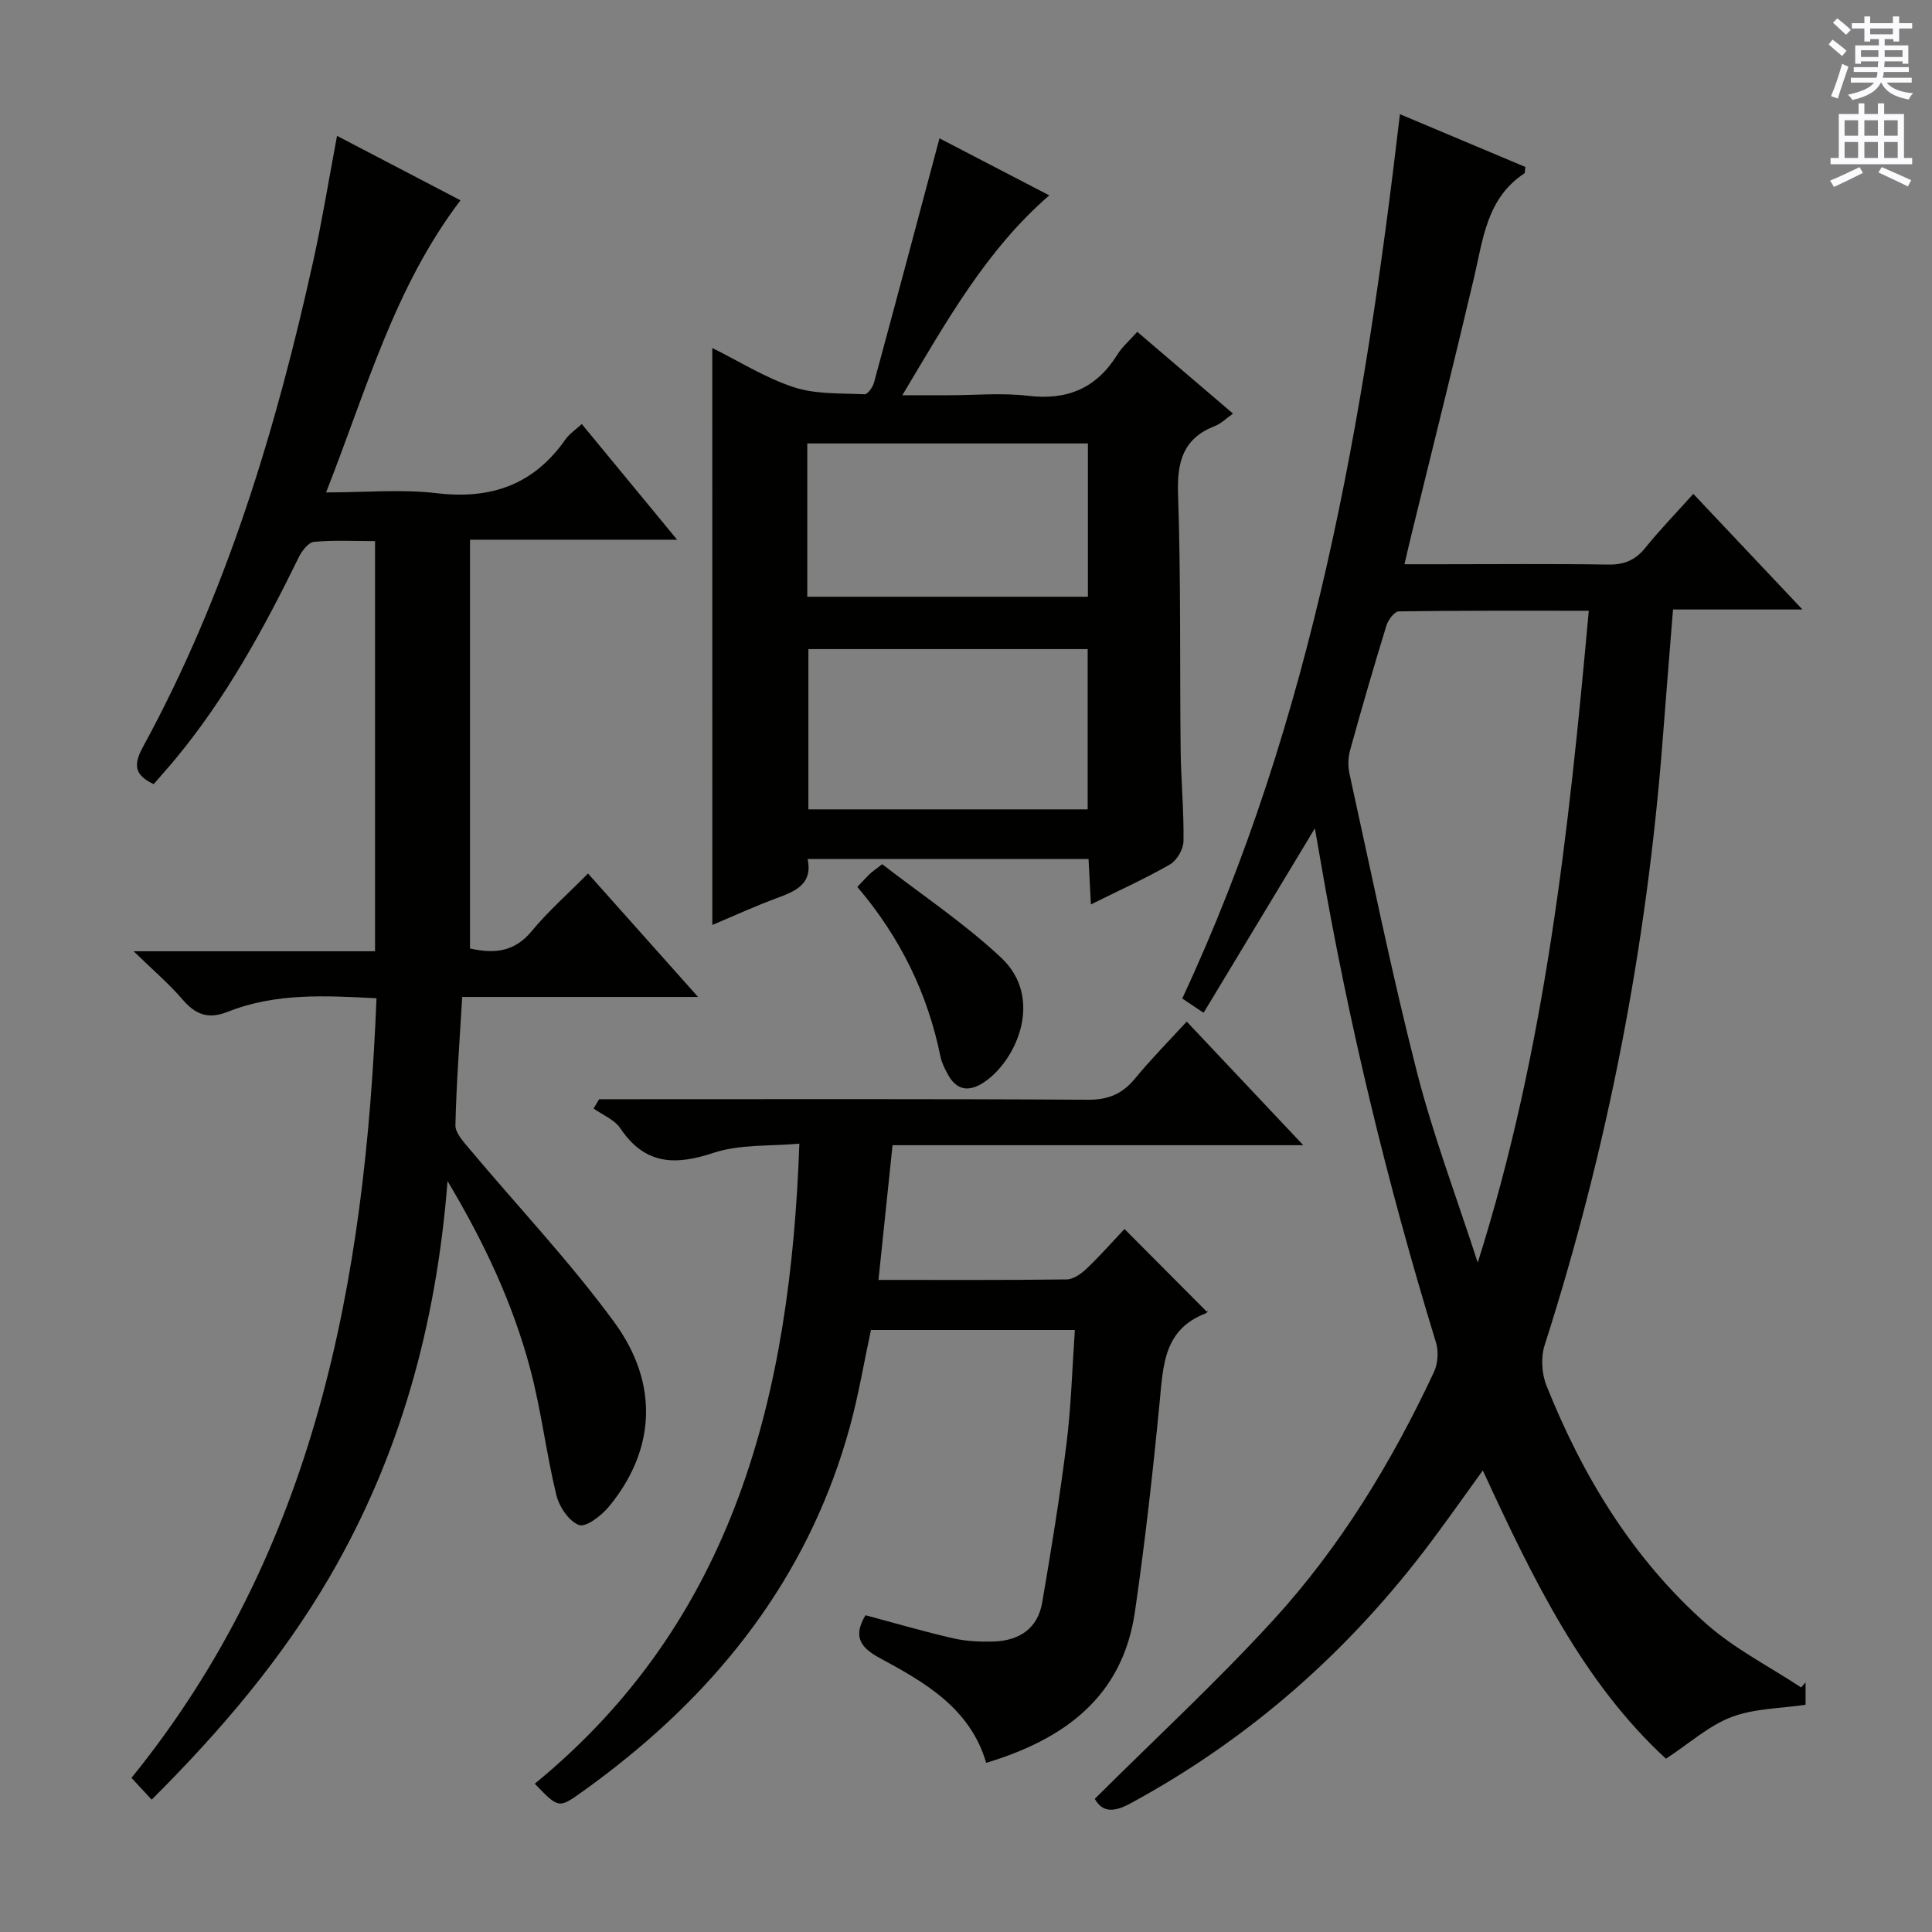
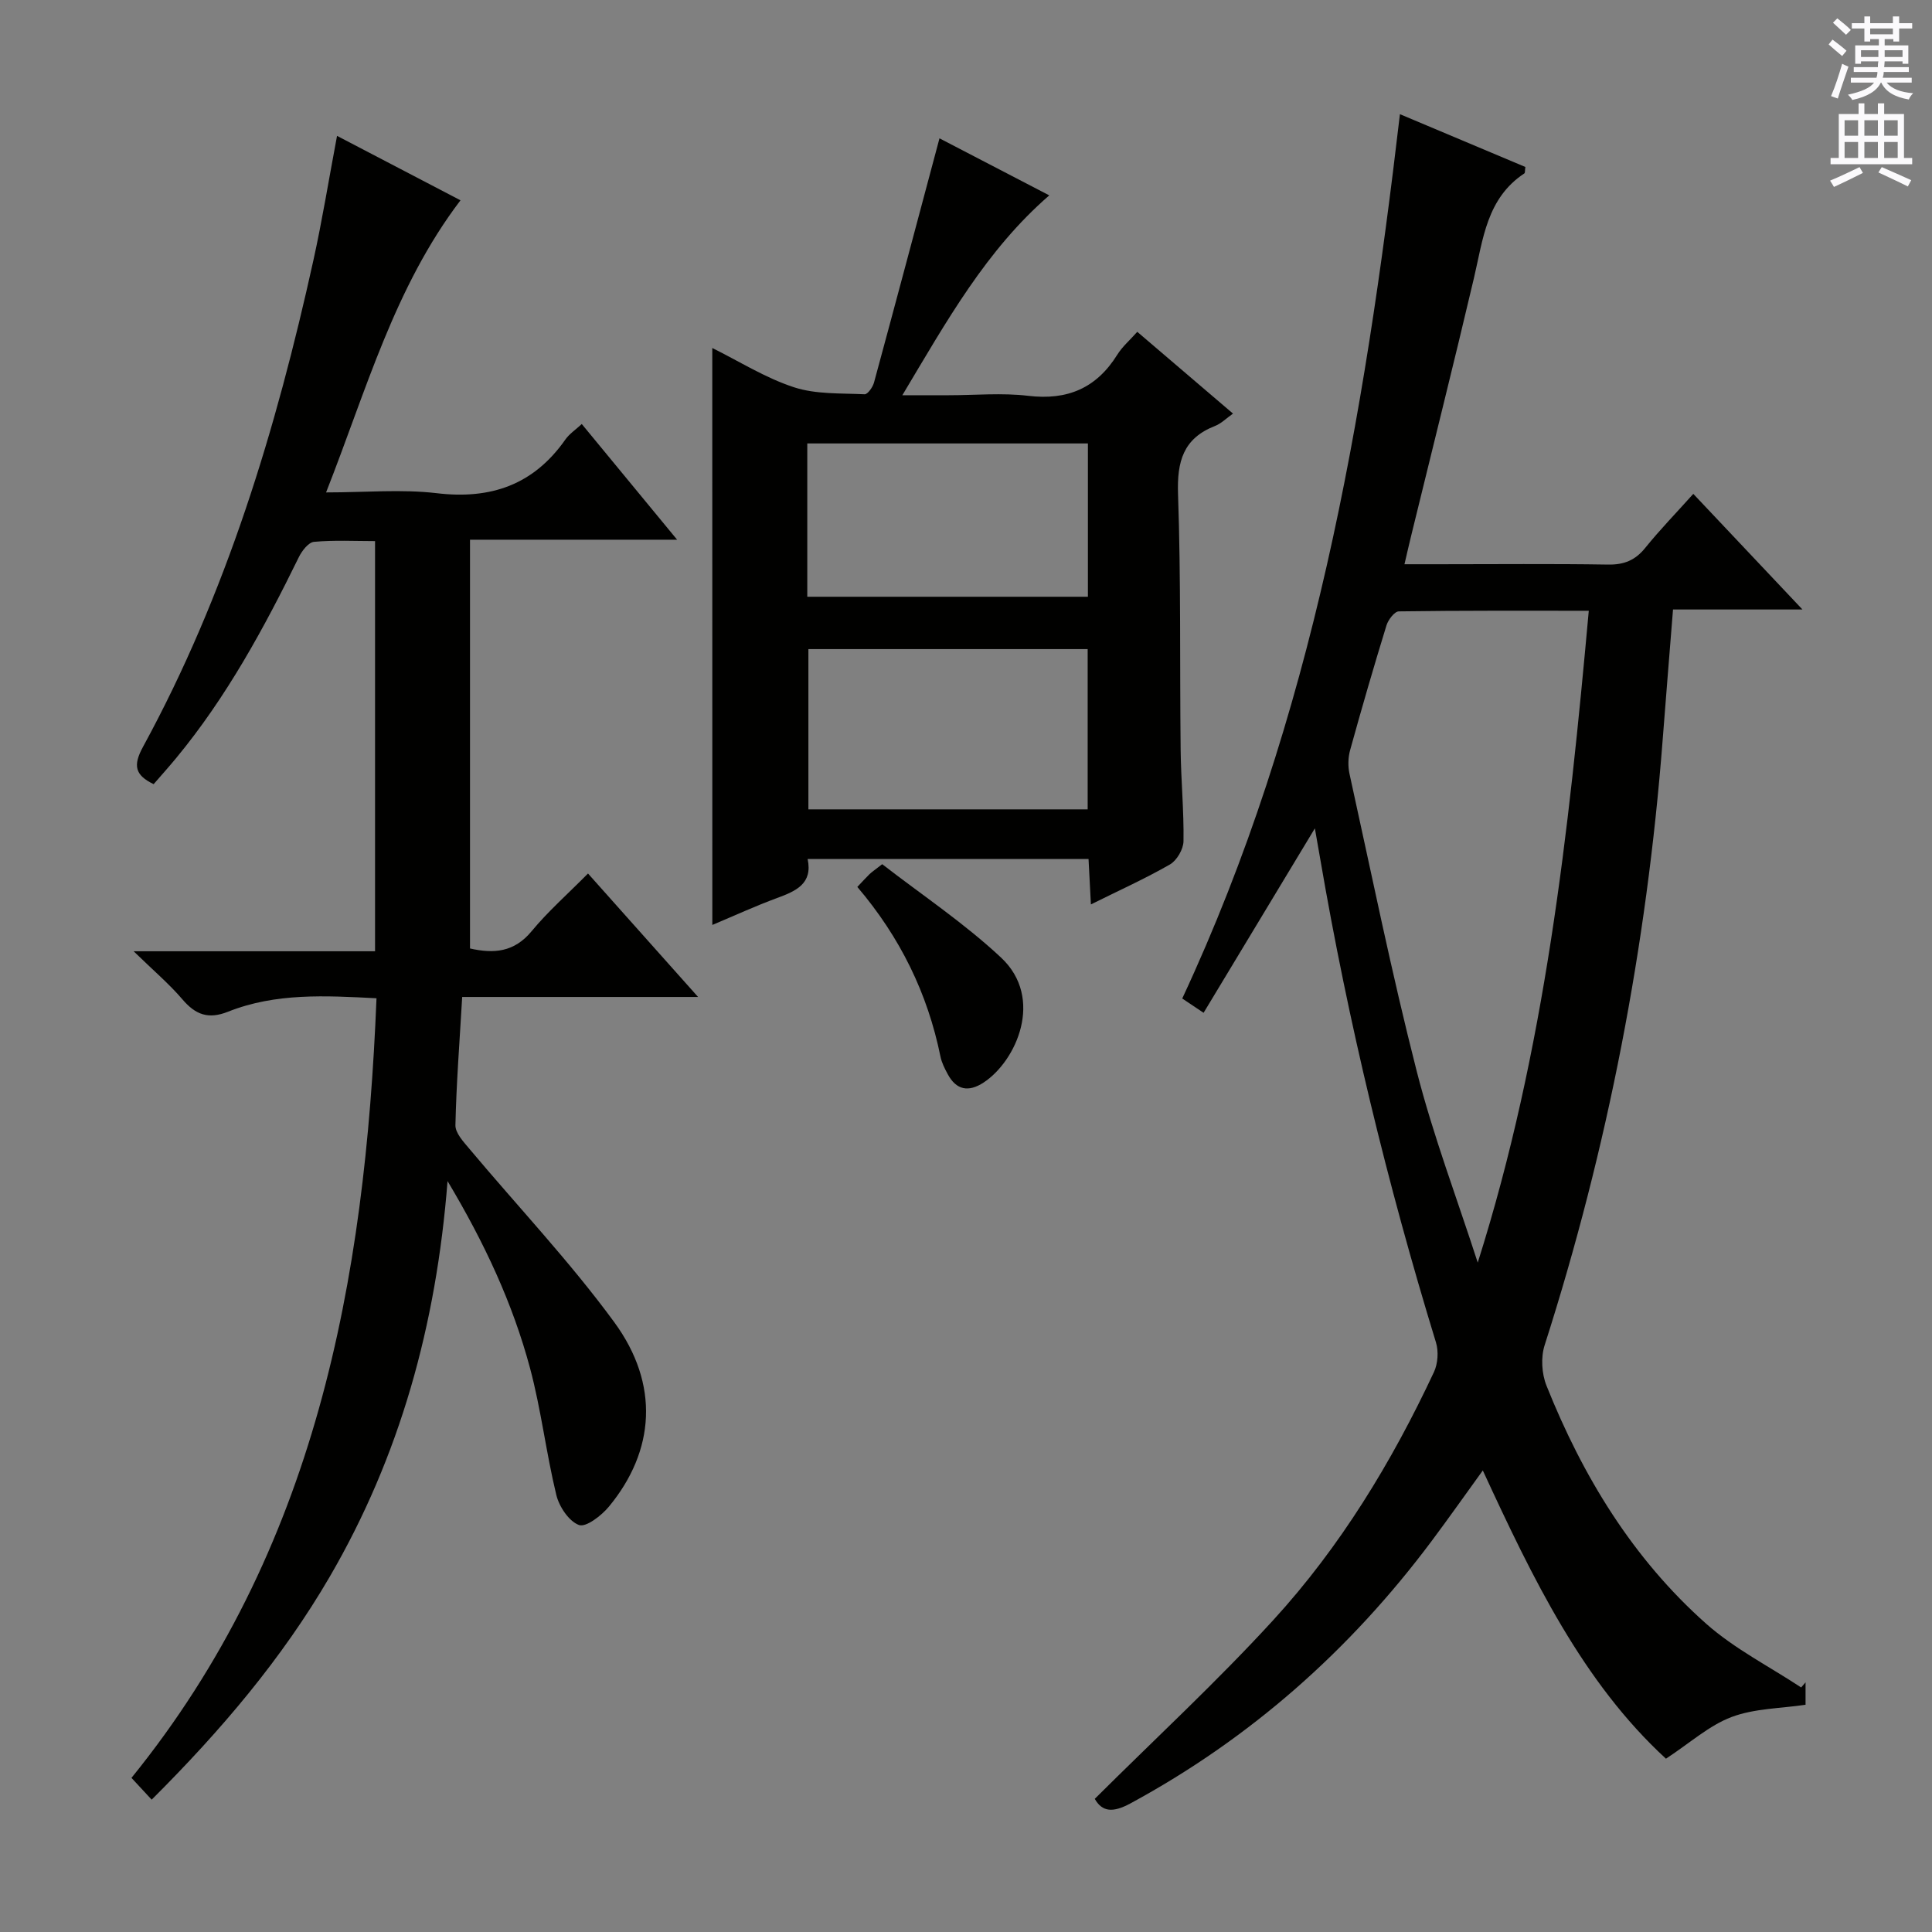
<svg xmlns="http://www.w3.org/2000/svg" enable-background="new 0 0 400 400" viewBox="0 0 400 400">
  <rect x="0" y="0" width="400" height="400" fill="#808080" stroke="none" />
  <g fill="#010100">
    <path d="m226.66 372.43c12.58-12.52 25.3-24.27 36.95-37 13.89-15.18 24.54-32.72 33.27-51.35.82-1.75.99-4.29.42-6.15-10.08-32.89-18.16-66.24-23.97-100.15-.36-2.09-.73-4.18-1.1-6.28-7.71 12.78-15.28 25.32-23.04 38.19-2.01-1.35-3.19-2.14-4.42-2.96 27.09-58.07 37.68-119.92 45.07-183.09 9.06 3.82 17.56 7.39 25.97 10.93-.11.75-.04 1.22-.21 1.33-7.8 5.15-8.54 13.6-10.43 21.64-4.18 17.77-8.63 35.47-12.96 53.2-.43 1.75-.83 3.5-1.43 6.08h7.17c11.67 0 23.33-.12 35 .07 3.31.05 5.62-.9 7.69-3.47 3.02-3.74 6.39-7.21 9.94-11.17 7.37 7.8 14.51 15.37 22.6 23.94-9.62 0-18.1 0-26.8 0-.75 9.47-1.47 18.21-2.14 26.95-3.29 42.74-11.36 84.53-24.44 125.37-.81 2.53-.61 5.91.39 8.39 7.5 18.76 17.86 35.8 33.07 49.29 5.85 5.18 13.06 8.83 19.65 13.18.3-.35.6-.71.91-1.06v4.64c-5.14.77-10.57.75-15.32 2.54-4.62 1.74-8.54 5.32-13.58 8.63-17.2-15.8-27.57-37.27-37.92-59.68-3.76 5.19-7.12 9.97-10.62 14.65-16.89 22.58-37.51 40.84-62.38 54.31-3.55 1.91-5.79 1.78-7.34-.97zm79.29-111.02c13.94-44.03 18.84-89.12 22.99-134.96-13.41 0-26.37-.06-39.33.13-.89.01-2.19 1.73-2.55 2.88-2.64 8.57-5.14 17.19-7.53 25.84-.43 1.54-.47 3.35-.13 4.91 4.53 20.56 8.71 41.2 13.92 61.59 3.43 13.4 8.37 26.42 12.63 39.61z" />
    <path d="m31.4 372.6c-1.42-1.53-2.53-2.73-4.18-4.51 38.11-47.01 48.38-102.76 50.73-161.41-10.59-.55-20.89-1.13-30.73 2.78-4.09 1.63-6.74.63-9.45-2.55-2.76-3.23-6.05-6.01-10.1-9.96h49.98c0-28.4 0-56.3 0-84.92-4.13 0-8.41-.23-12.63.15-1.15.1-2.5 1.85-3.14 3.15-7.19 14.68-14.96 28.99-25.44 41.66-1.48 1.79-3.03 3.52-4.63 5.36-3.86-1.86-4.32-3.85-2.2-7.73 17.25-31.64 27.56-65.76 35.28-100.75 1.82-8.24 3.16-16.57 4.89-25.74 8.64 4.51 17.06 8.9 25.56 13.34-13.71 18.03-19.47 39.28-27.83 60.48 8.15 0 15.62-.7 22.9.16 11.26 1.34 20.09-1.76 26.65-11.12.83-1.18 2.14-2.04 3.39-3.2 6.49 7.88 12.84 15.57 19.74 23.95-14.61 0-28.59 0-42.88 0v84.63c4.9 1.11 9.14.81 12.77-3.59 3.38-4.09 7.42-7.64 11.66-11.93 7.4 8.3 14.61 16.38 22.79 25.56-17.23 0-33.08 0-48.84 0-.54 9.33-1.21 17.93-1.4 26.54-.04 1.6 1.64 3.41 2.85 4.85 10.03 11.97 20.83 23.37 30.04 35.95 9.43 12.88 8.42 26.64-1.11 38.18-1.54 1.86-4.74 4.33-6.19 3.81-2.09-.76-4.11-3.8-4.7-6.22-2.11-8.69-3.14-17.66-5.45-26.29-3.57-13.3-9.33-25.74-17.07-38.7-2.34 29.94-9.91 57.03-24.4 81.93-9.86 16.92-22.43 31.75-36.86 46.14z" />
-     <path d="m179.19 334.42c6.09 1.62 12.1 3.39 18.19 4.78 2.72.62 5.62.75 8.42.65 5.23-.17 9.05-2.69 9.97-8.03 1.88-10.95 3.66-21.93 5.04-32.95.96-7.68 1.17-15.46 1.73-23.51-14.26 0-28.02 0-42.22 0-1.42 6.58-2.55 13.42-4.37 20.06-7.96 29-24.96 51.86-48.37 70.27-2.36 1.85-4.75 3.66-7.19 5.39-4.73 3.36-4.75 3.33-9.67-1.78 41.47-33.96 52.93-80.6 54.78-132.52-5.99.56-12.3.08-17.83 1.92-8.04 2.67-14.21 2.39-19.25-5.11-1.2-1.79-3.65-2.74-5.52-4.08.38-.64.77-1.28 1.15-1.93h5.17c32 0 63.99-.09 95.99.11 4.28.03 7.18-1.22 9.81-4.42 3.26-3.97 6.89-7.63 10.68-11.76 7.9 8.37 15.59 16.53 24.13 25.59-29.15 0-57.03 0-85.04 0-.99 9.48-1.93 18.48-2.91 27.89 13.02 0 25.99.07 38.96-.1 1.4-.02 3.03-1.18 4.14-2.24 2.88-2.76 5.53-5.76 7.83-8.2 5.81 5.84 11.27 11.33 17.06 17.14.42-.58.17.18-.31.36-8.6 3.31-8.74 10.73-9.46 18.27-1.4 14.53-3.03 29.06-5.13 43.51-2.56 17.58-14.57 26.35-30.79 31.25-3.31-11.31-12.68-16.65-22.03-21.7-4.45-2.38-5.38-4.8-2.96-8.86z" />
    <path d="m147.47 72.05c5.63 2.79 11.03 6.21 16.92 8.13 4.56 1.49 9.72 1.21 14.62 1.45.62.03 1.68-1.46 1.94-2.41 4.52-16.63 8.94-33.28 13.56-50.58 6.88 3.57 14.56 7.57 22.73 11.81-13.07 11.34-21.19 25.94-30.42 41.38h9.57c5.5 0 11.06-.53 16.48.12 8.13.97 14.13-1.58 18.45-8.51 1.03-1.66 2.59-2.99 4.14-4.74 6.61 5.64 13.03 11.12 19.82 16.93-1.38.97-2.43 2.06-3.72 2.56-6.61 2.58-7.89 7.38-7.66 14.12.61 17.64.34 35.3.54 52.95.07 6.31.69 12.62.59 18.92-.03 1.66-1.39 3.99-2.83 4.81-5.14 2.95-10.57 5.39-16.34 8.26-.18-3.41-.32-6.19-.49-9.4-19.33 0-38.54 0-58.16 0 1.09 5.11-2.41 6.64-6.34 8.08-4.48 1.65-8.82 3.65-13.39 5.57-.01-39.99-.01-79.49-.01-119.45zm77.72 95.52c0-11.27 0-22.28 0-33.18-19.6 0-38.81 0-57.82 0v33.18zm-58.05-44.02h58.1c0-10.79 0-21.19 0-31.74-19.56 0-38.76 0-58.1 0z" />
    <path d="m177.5 183.63c1.14-1.2 1.8-1.94 2.51-2.63.47-.45 1.02-.82 2.64-2.08 8.12 6.3 16.97 12.19 24.62 19.35 8.98 8.41 3.15 21.42-3.63 25.86-3.09 2.02-5.63 1.6-7.42-1.73-.63-1.16-1.25-2.39-1.51-3.66-2.66-13.08-8.34-24.69-17.21-35.11z" />
  </g>
  <path d="m378.6 9.2.8-1c.9.7 1.9 1.4 2.9 2.3l-.9 1.1c-1.1-.9-2-1.7-2.8-2.4zm.5 10.7c.9-2.1 1.6-4.3 2.3-6.7.4.2.8.4 1.3.6-.7 2.1-1.5 4.3-2.2 6.6zm.4-15.2.9-.9c1 .8 2 1.6 2.8 2.4l-1 1c-1-.9-1.9-1.8-2.7-2.5zm12.5-1.3h1.2v1.4h2.7v1.1h-2.7v2.7h-1.2v-.5h-1.8v1.3h4.9v3.8h-1.2v-.5h-3.7c0 .4-.1.9-.1 1.2h5.1v1h-5.2c0 .5-.1.9-.2 1.2h6v1h-5.2c1.1 1.3 2.9 2 5.5 2.2-.4.4-.7.8-.9 1.3-2.9-.5-4.8-1.6-5.7-3.5h-.1c-.8 1.7-2.7 2.9-5.9 3.6-.2-.4-.6-.8-.9-1.1 2.8-.6 4.6-1.4 5.4-2.5h-4.8v-1h5.3c.1-.3.2-.7.2-1.2h-4.9v-1h5c0-.4 0-.8.1-1.2h-3.6v.5h-1.2v-3.8h4.9v-1.3h-1.8v.5h-1.2v-2.7h-2.6v-1.1h2.6v-1.4h1.2v1.4h4.7v-1.4zm-6.7 8.4h3.6c0-.4 0-.9 0-1.4h-3.6zm1.9-4.7h4.7v-1.2h-4.7zm6.7 3.3h-3.7v1.4h3.7z" fill="#fbfafc" />
  <path d="m384.7 21.4h1.3v2.2h2.8v-2.2h1.3v2.2h4.1v9.1h1.7v1.3h-16.9v-1.3h1.7v-9.1h4.1v-2.2zm.3 13.2.7 1.2c-1.8.9-3.8 1.9-6 2.9-.2-.4-.5-.8-.8-1.3 2.4-1 4.4-2 6.1-2.8zm-3.1-6.5h2.8v-3.2h-2.8zm0 4.6h2.8v-3.3h-2.8zm4.1-4.6h2.8v-3.2h-2.8zm0 4.6h2.8v-3.3h-2.8zm3.6 1.9c2.1.9 4.1 1.8 6.1 2.7l-.7 1.3c-2.2-1.1-4.2-2-6.1-2.9zm3.3-9.7h-2.8v3.2h2.8zm-2.8 7.8h2.8v-3.3h-2.8z" fill="#fbfafc" />
</svg>